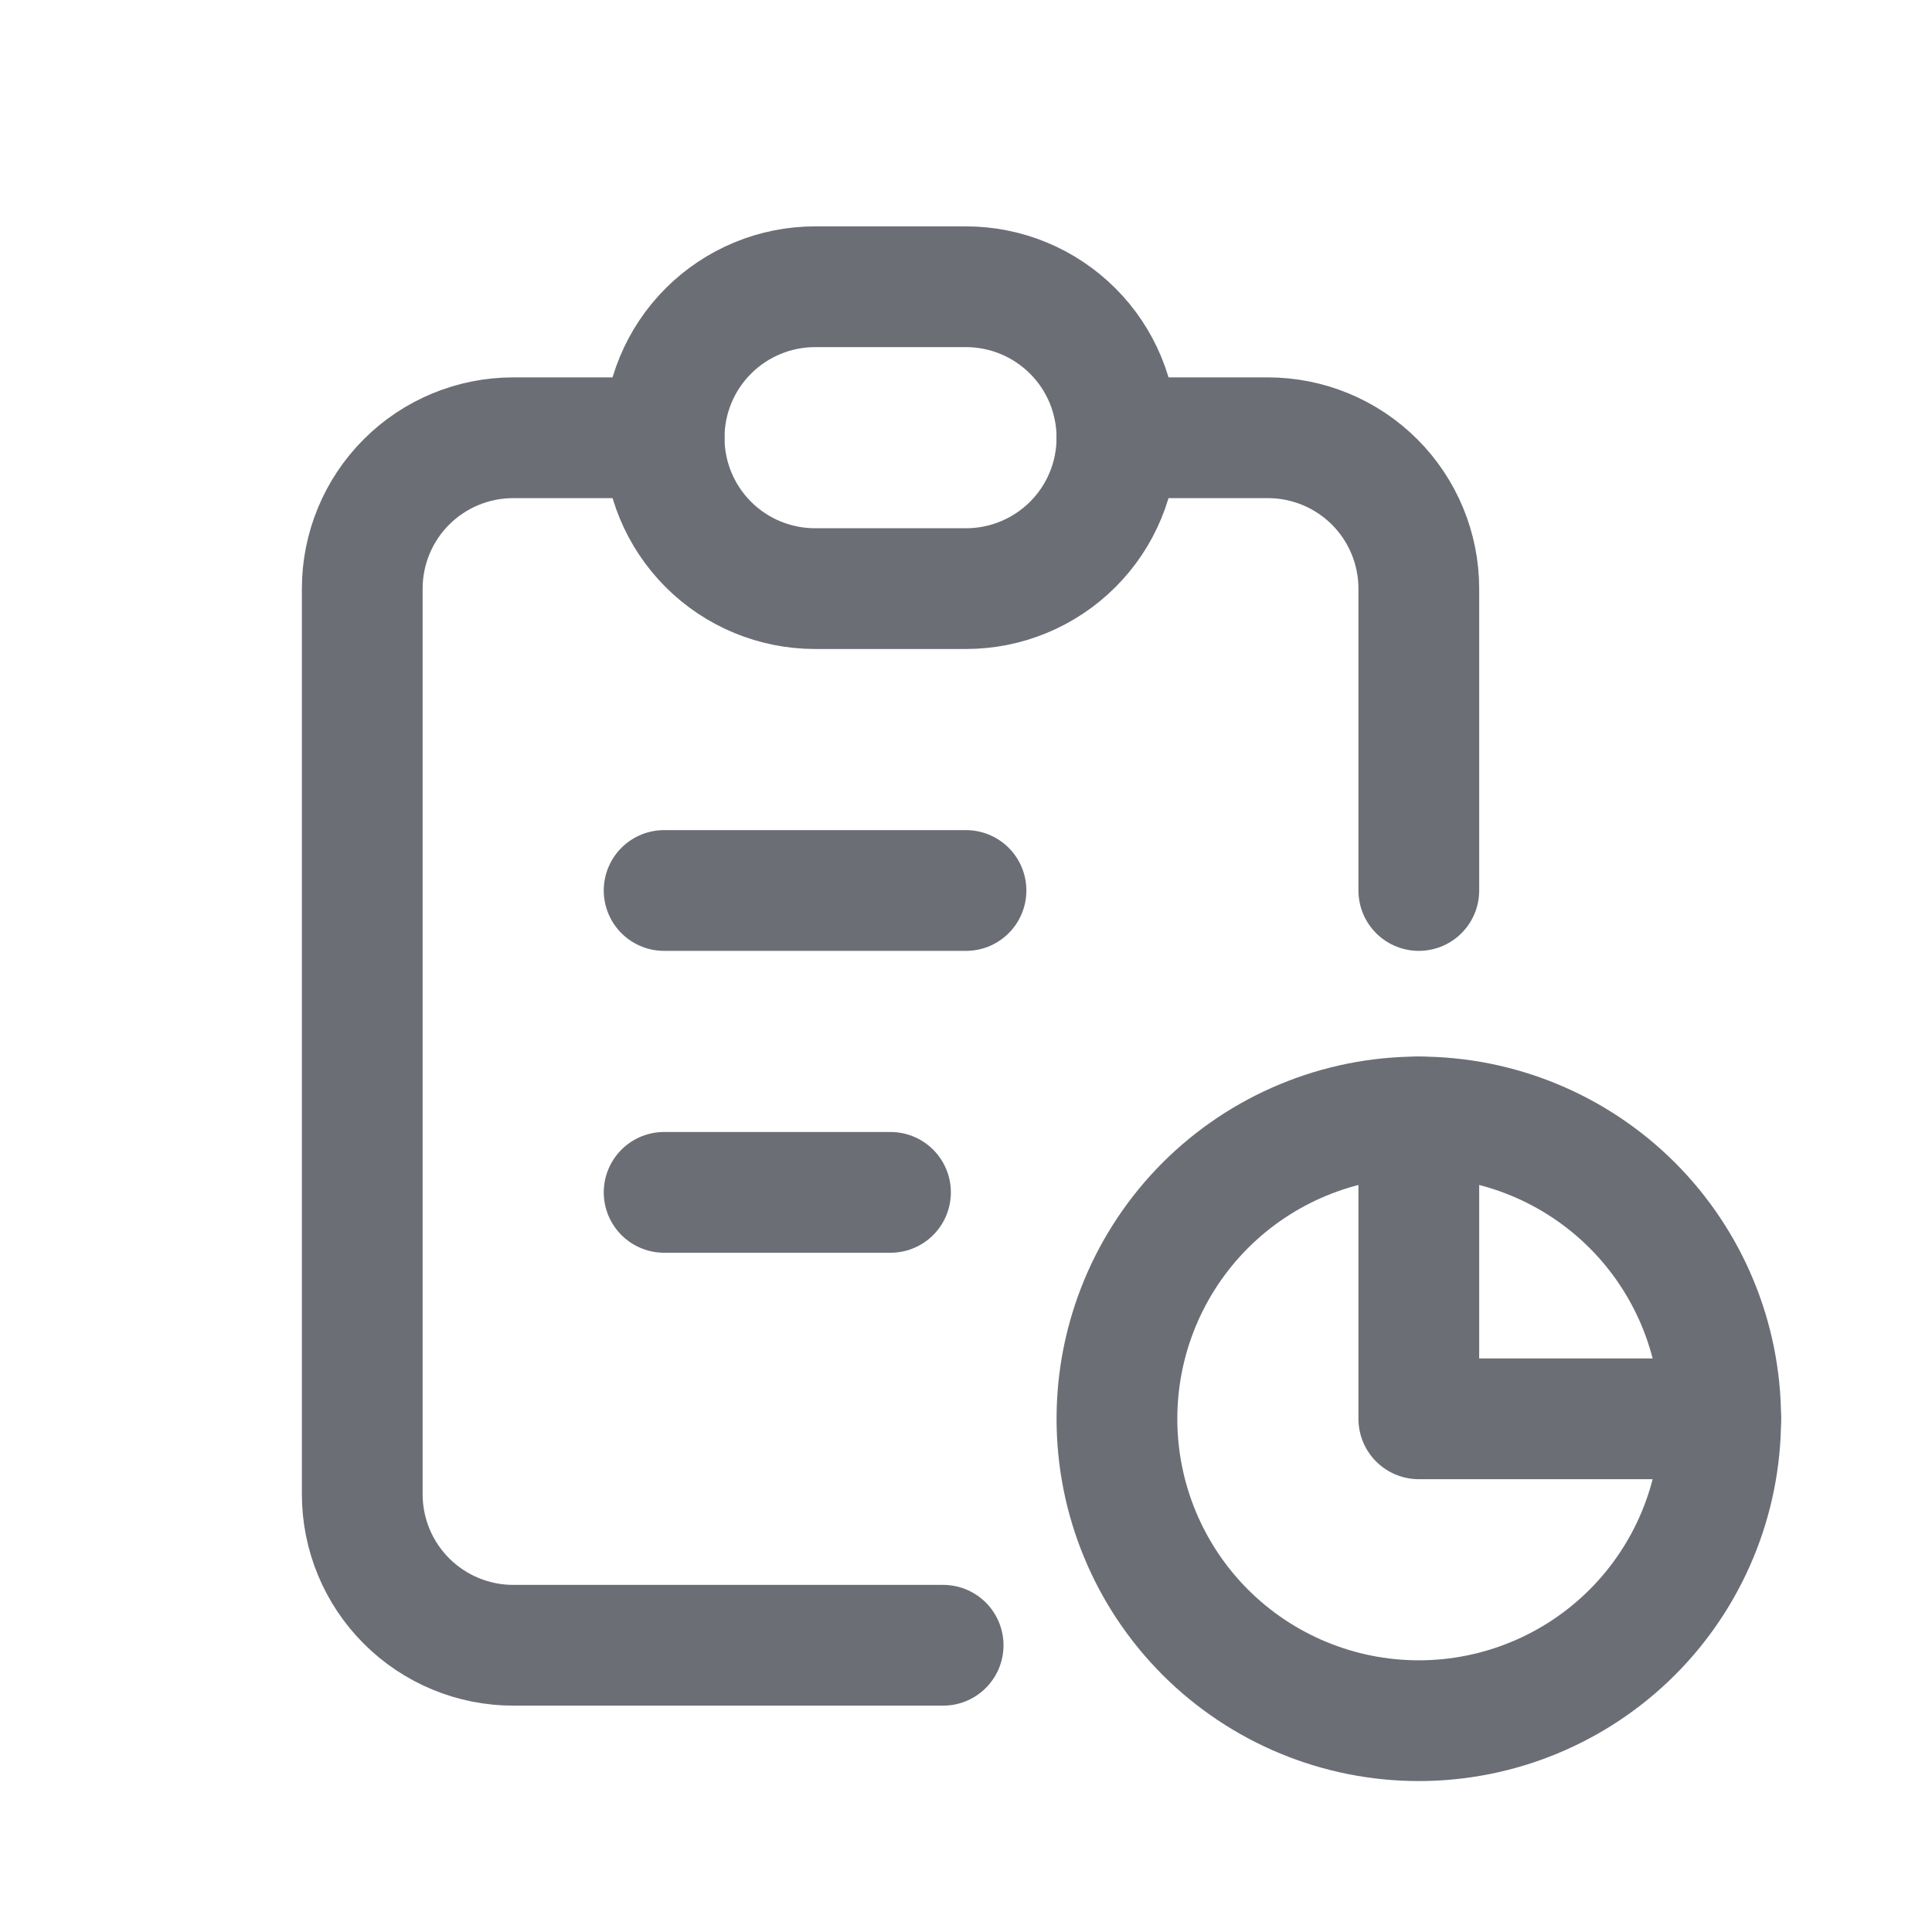
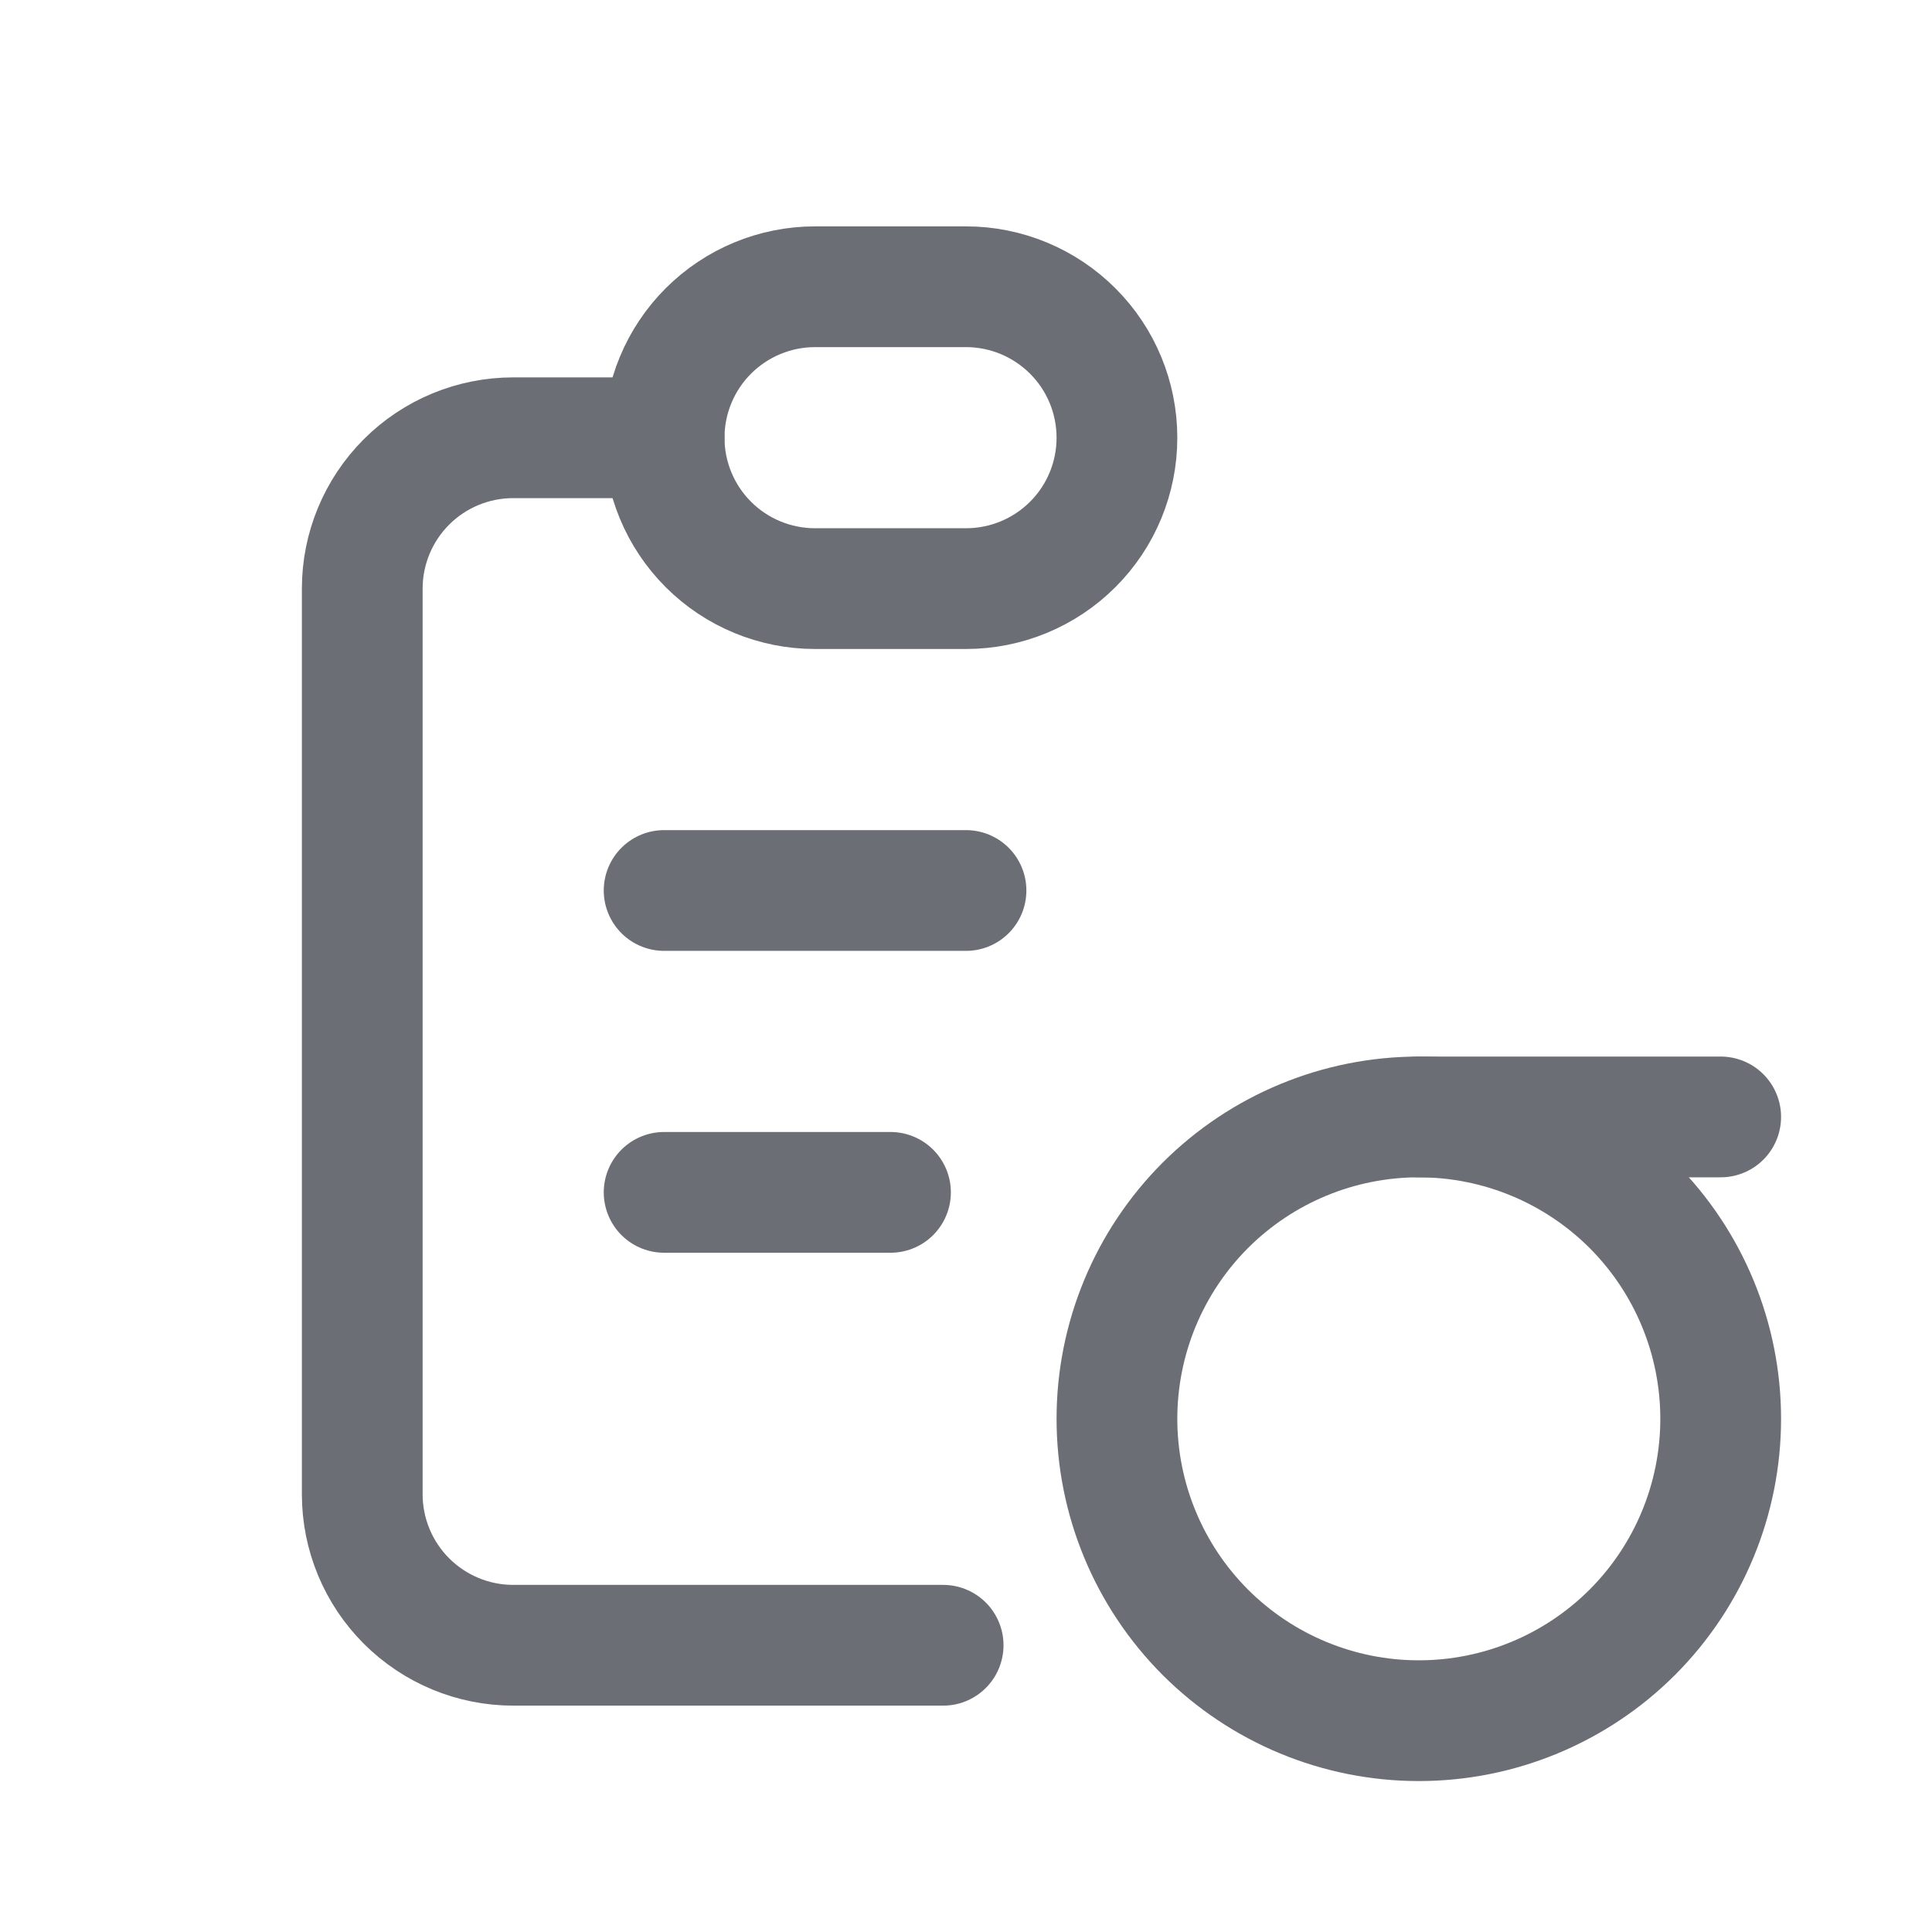
<svg xmlns="http://www.w3.org/2000/svg" width="24" height="24" viewBox="0 0 24 24" fill="none">
  <path d="M8.25 5.438H6.375C5.878 5.438 5.401 5.635 5.049 5.987C4.698 6.338 4.5 6.815 4.5 7.312V18.562C4.5 19.06 4.698 19.537 5.049 19.888C5.401 20.24 5.878 20.438 6.375 20.438H11.716" stroke="#6C6E76" stroke-width="1.5" stroke-linecap="round" stroke-linejoin="round" />
-   <path d="M17.625 13.875V17.625H21.375" stroke="#6C6E76" stroke-width="1.5" stroke-linecap="round" stroke-linejoin="round" />
-   <path d="M17.625 11.062V7.312C17.625 6.815 17.427 6.338 17.076 5.987C16.724 5.635 16.247 5.438 15.75 5.438H13.875" stroke="#6C6E76" stroke-width="1.5" stroke-linecap="round" stroke-linejoin="round" />
+   <path d="M17.625 13.875H21.375" stroke="#6C6E76" stroke-width="1.5" stroke-linecap="round" stroke-linejoin="round" />
  <path d="M8.25 5.438C8.25 4.94 8.448 4.463 8.799 4.112C9.151 3.76 9.628 3.562 10.125 3.562H12C12.497 3.562 12.974 3.76 13.326 4.112C13.678 4.463 13.875 4.94 13.875 5.438C13.875 5.935 13.678 6.412 13.326 6.763C12.974 7.115 12.497 7.312 12 7.312H10.125C9.628 7.312 9.151 7.115 8.799 6.763C8.448 6.412 8.25 5.935 8.25 5.438Z" stroke="#6C6E76" stroke-width="1.5" stroke-linecap="round" stroke-linejoin="round" />
  <path d="M13.875 17.625C13.875 18.62 14.27 19.573 14.973 20.277C15.677 20.98 16.63 21.375 17.625 21.375C18.62 21.375 19.573 20.98 20.277 20.277C20.98 19.573 21.375 18.62 21.375 17.625C21.375 16.63 20.98 15.677 20.277 14.973C19.573 14.27 18.62 13.875 17.625 13.875C16.63 13.875 15.677 14.27 14.973 14.973C14.27 15.677 13.875 16.63 13.875 17.625Z" stroke="#6C6E76" stroke-width="1.5" stroke-linecap="round" stroke-linejoin="round" />
  <path d="M8.25 11.062H12" stroke="#6C6E76" stroke-width="1.5" stroke-linecap="round" stroke-linejoin="round" />
  <path d="M8.25 14.812H11.062" stroke="#6C6E76" stroke-width="1.5" stroke-linecap="round" stroke-linejoin="round" />
</svg>